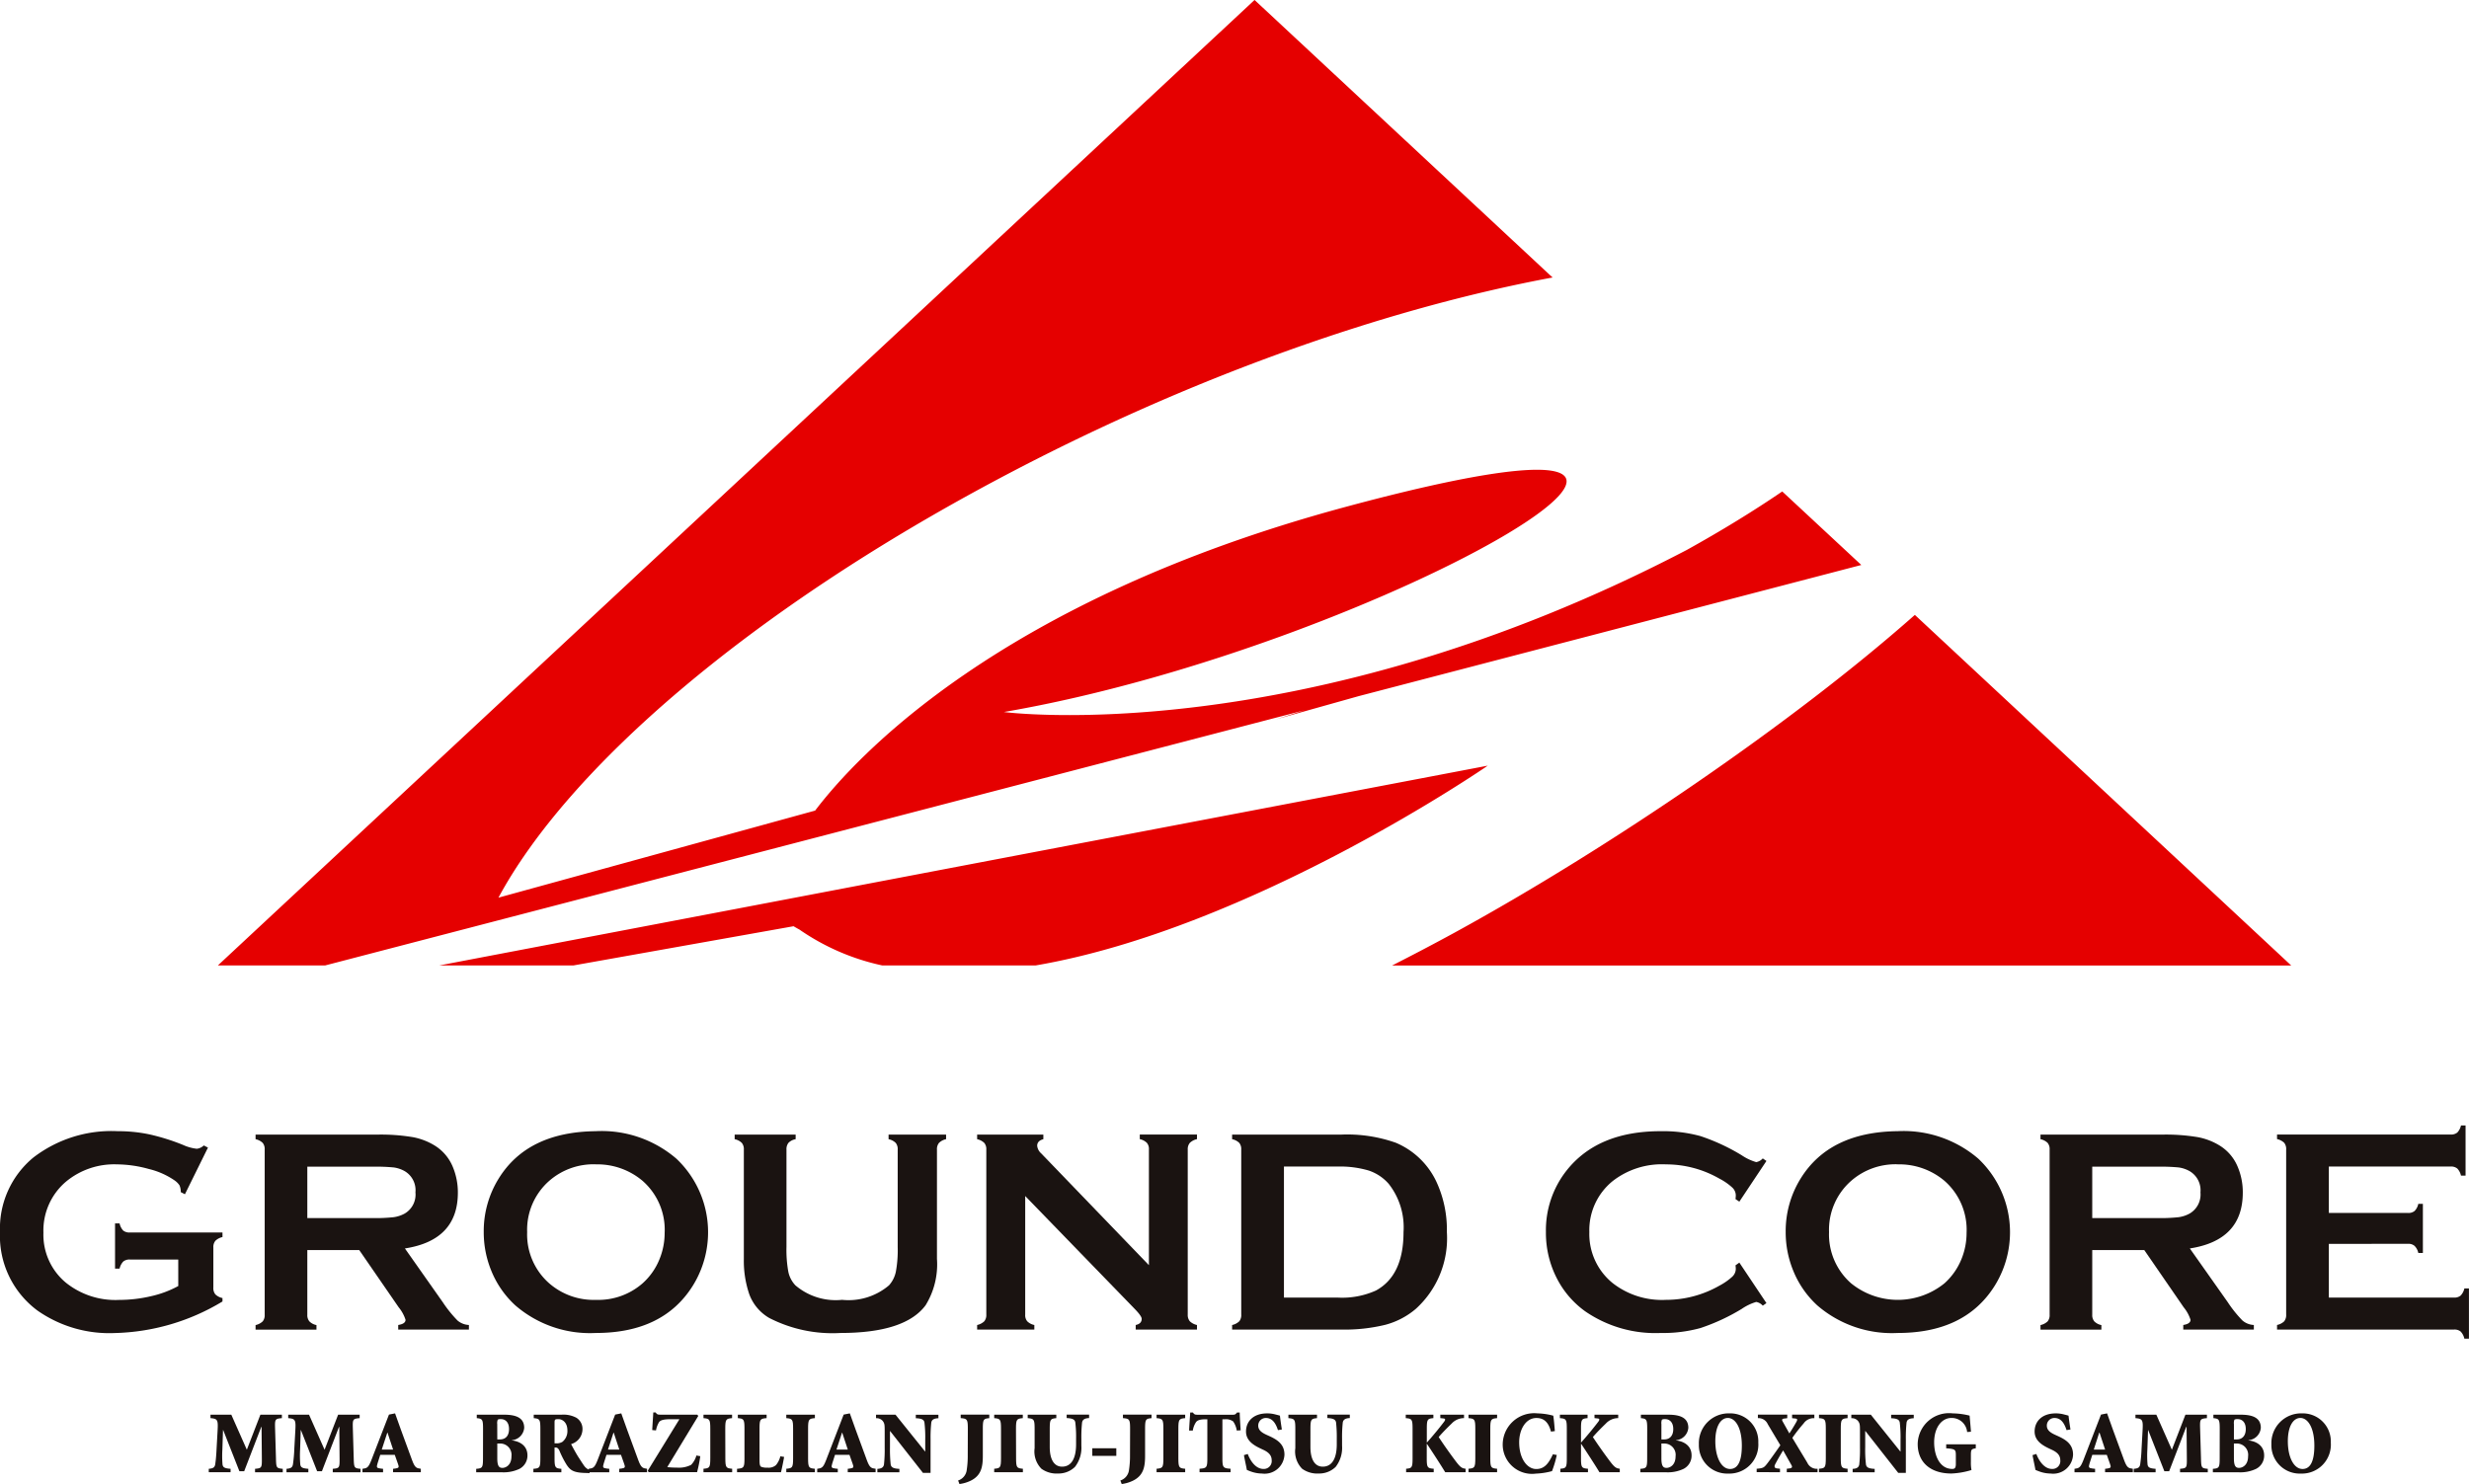
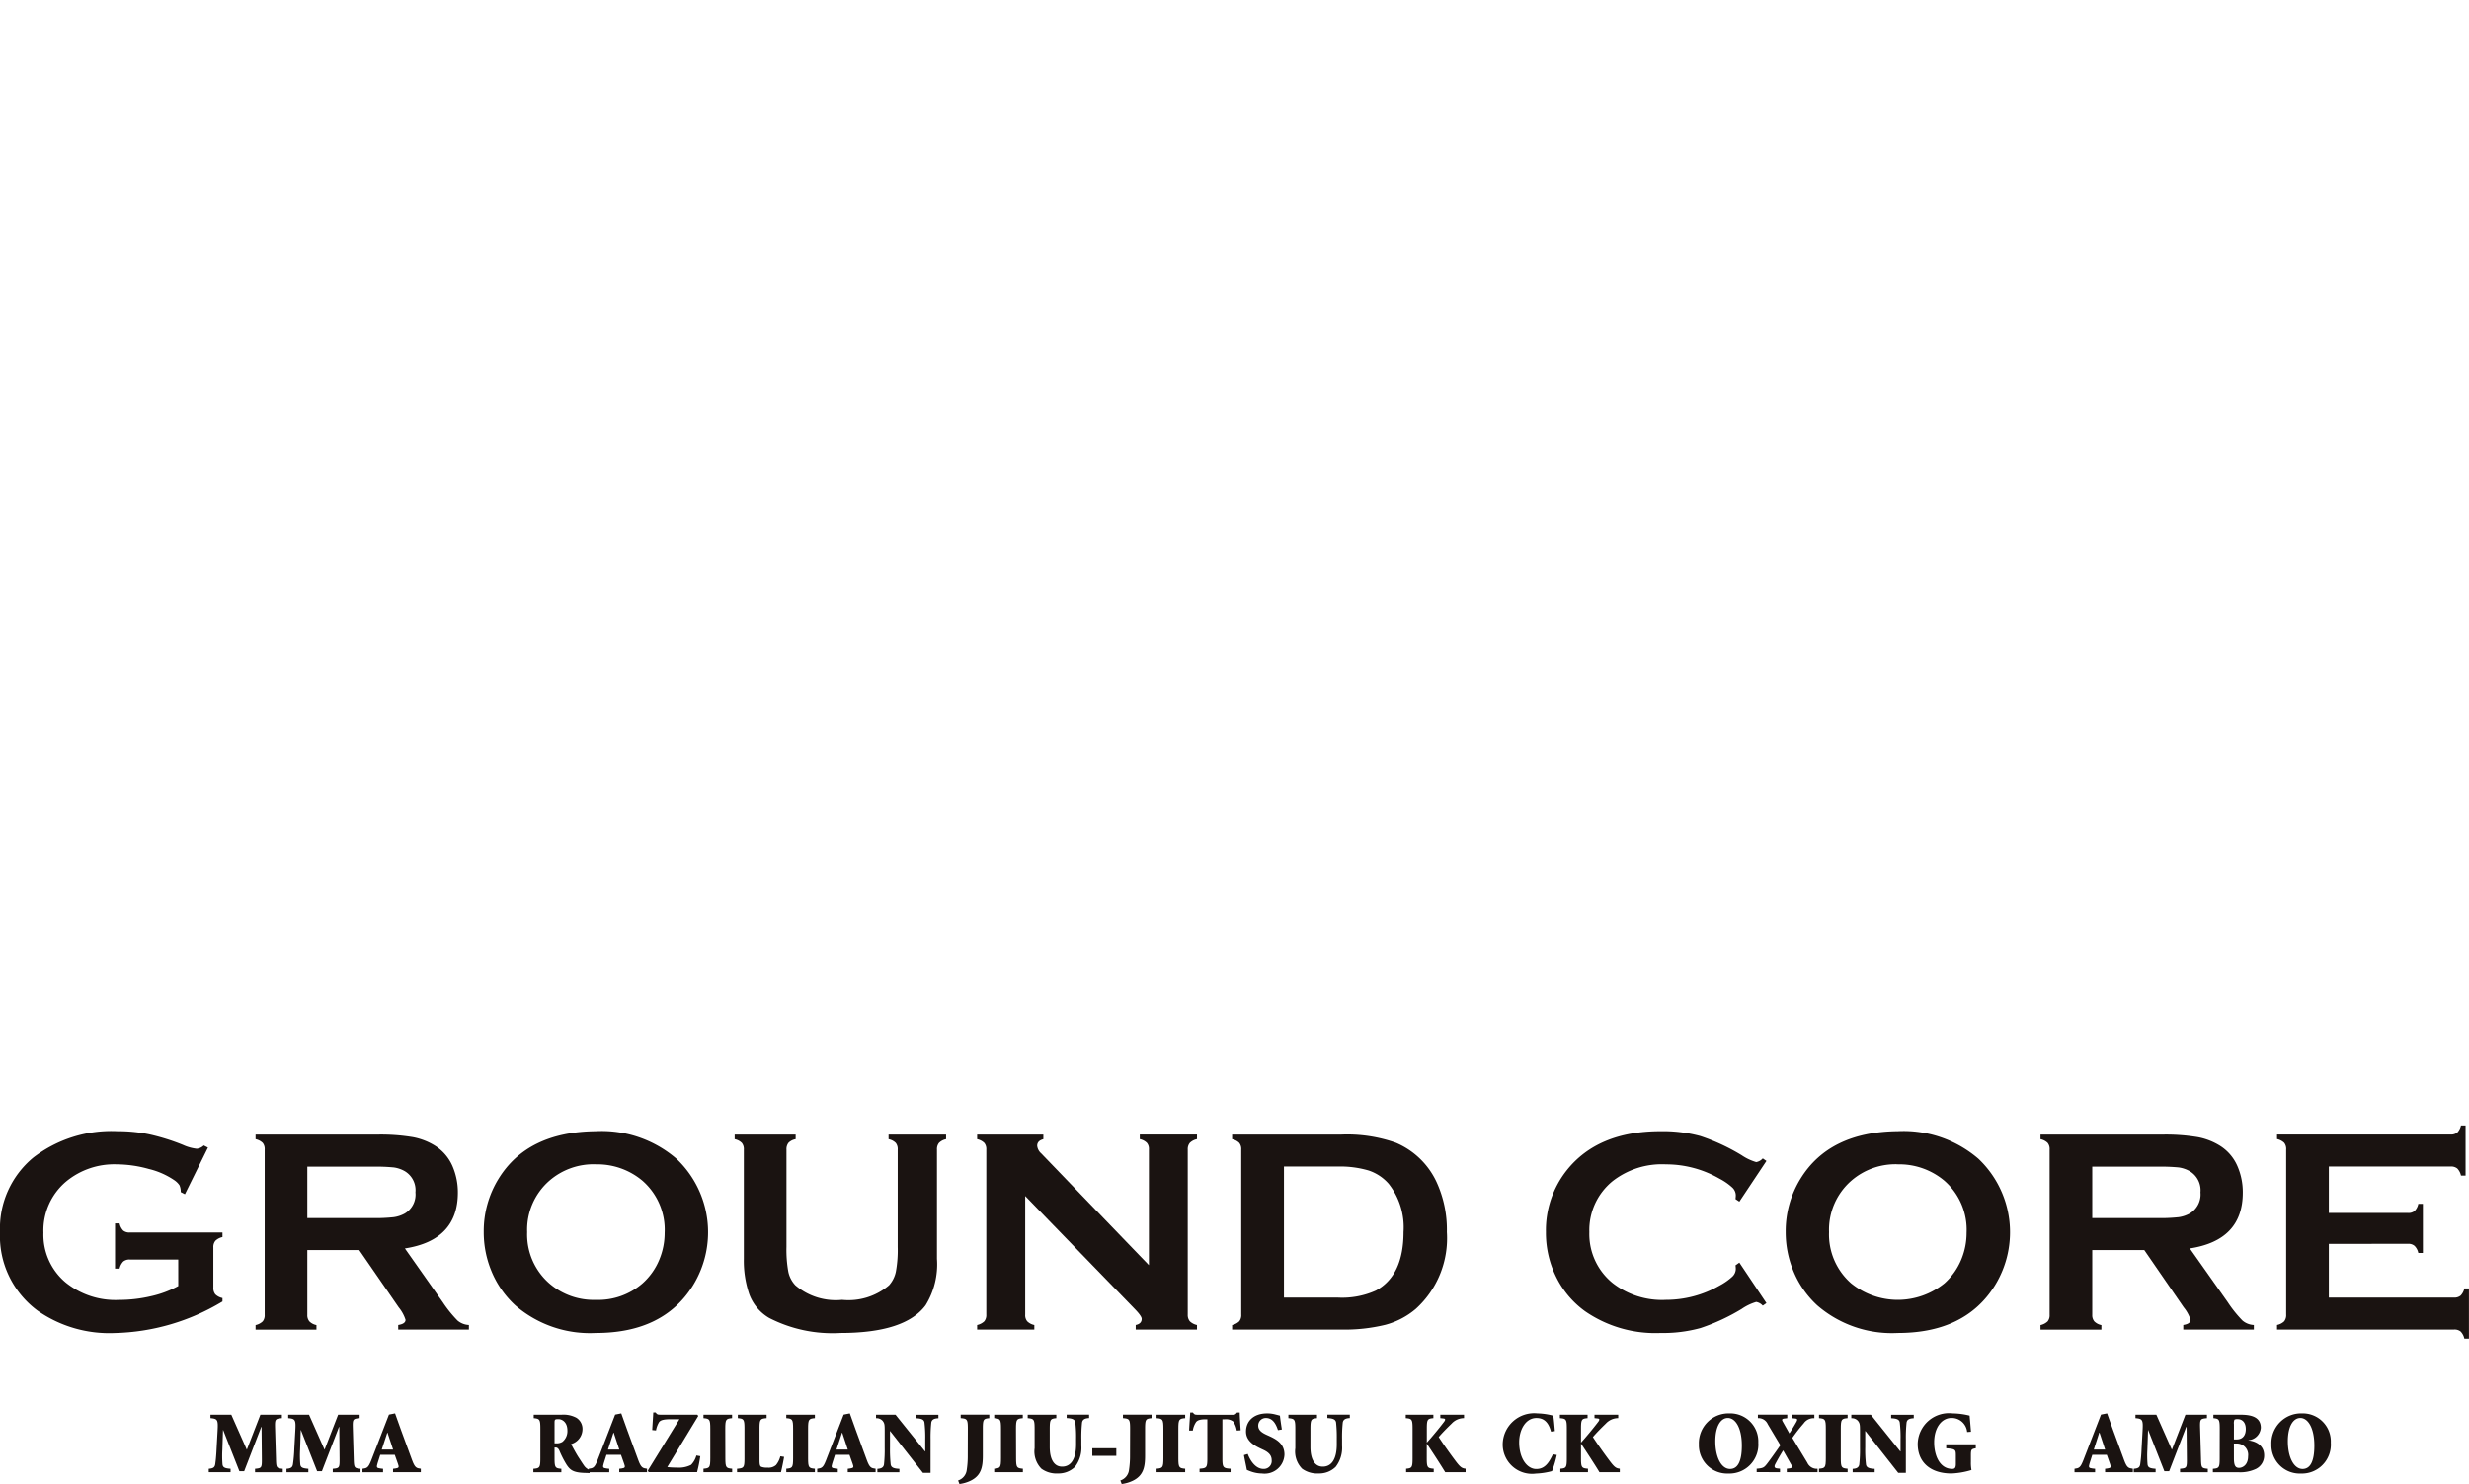
<svg xmlns="http://www.w3.org/2000/svg" width="181.304" height="109" viewBox="0 0 181.304 109">
  <defs>
    <clipPath id="clip-path">
      <rect id="長方形_94" data-name="長方形 94" width="181.304" height="109" fill="none" />
    </clipPath>
  </defs>
  <g id="id" transform="translate(0 0)">
    <g id="グループ_51" data-name="グループ 51" transform="translate(0 0)" clip-path="url(#clip-path)">
-       <path id="パス_73" data-name="パス 73" d="M128.363,45.166c-8.862,7.851-22.4,17.1-33.8,23.339-1.533.837-3.057,1.635-4.585,2.412H156ZM19.995,70.916h9.853l16.175-2.882c.137.081.269.158.423.239a16.923,16.923,0,0,0,6.1,2.643H63.786C79.679,68.2,97,56.24,97,56.24Zm61.35-18.049,6.173-1.733L124.431,41.5l-5.806-5.4q-3.183,2.171-7.018,4.3C83.287,55.172,61.468,52.3,61.468,52.3c28.163-4.85,62.105-25.059,25.012-15.044C61.191,44.09,50.638,55.552,47.607,59.54L24.353,65.935c5.127-9.511,18.374-21.016,36.735-30.767,13.981-7.432,28.4-12.5,40.671-14.784L79.876,0,3.747,70.916h7.872l71.92-18.745q-1.089.352-2.194.7" transform="translate(12.249 -0.002)" fill="#e50000" />
      <path id="パス_74" data-name="パス 74" d="M13.089,28.889H9.541a.711.711,0,0,0-.491.149,1.106,1.106,0,0,0-.269.521H8.448V26.234h.333a1.084,1.084,0,0,0,.269.529.72.72,0,0,0,.487.141h6.8v.337a1.04,1.04,0,0,0-.521.273.718.718,0,0,0-.149.491v2.941a.73.73,0,0,0,.145.5,1.066,1.066,0,0,0,.525.273v.252a16,16,0,0,1-7.91,2.318,9.194,9.194,0,0,1-5.665-1.644A6.817,6.817,0,0,1,0,26.87a6.755,6.755,0,0,1,2.455-5.477,9.408,9.408,0,0,1,6.194-1.93,11.091,11.091,0,0,1,2.31.231,15.793,15.793,0,0,1,2.472.773,3.327,3.327,0,0,0,1.016.286.864.864,0,0,0,.517-.243l.307.158L13.58,24.095l-.307-.158a1.144,1.144,0,0,0-.094-.5,1.38,1.38,0,0,0-.376-.371,5.675,5.675,0,0,0-1.878-.828A8.884,8.884,0,0,0,8.585,21.9a5.541,5.541,0,0,0-3.727,1.259,4.7,4.7,0,0,0-1.669,3.761A4.575,4.575,0,0,0,4.82,30.575a5.807,5.807,0,0,0,3.927,1.281,10.284,10.284,0,0,0,2.344-.273,7.647,7.647,0,0,0,2-.747Z" transform="translate(0 63.623)" fill="#1a1311" />
      <path id="パス_75" data-name="パス 75" d="M8.2,28v4.756a.708.708,0,0,0,.154.487,1.009,1.009,0,0,0,.517.269v.337H4.4v-.337a1.108,1.108,0,0,0,.525-.273.708.708,0,0,0,.145-.482V20.623a.718.718,0,0,0-.145-.491,1.071,1.071,0,0,0-.525-.273v-.337h8.956a14.253,14.253,0,0,1,2.6.188,4.692,4.692,0,0,1,1.673.662,3.341,3.341,0,0,1,1.238,1.481,4.869,4.869,0,0,1,.388,1.93q0,3.5-3.889,4.1l2.783,3.953a9.161,9.161,0,0,0,1.08,1.34,1.381,1.381,0,0,0,.837.329v.337H14.875v-.337c.359-.056.538-.184.538-.38a2.763,2.763,0,0,0-.5-.914L12.011,28Zm0-2.348h4.828a11.98,11.98,0,0,0,1.507-.064,2.355,2.355,0,0,0,.811-.265,1.614,1.614,0,0,0,.794-1.558,1.625,1.625,0,0,0-.794-1.562,2.259,2.259,0,0,0-.8-.269,13.42,13.42,0,0,0-1.515-.056H8.2Z" transform="translate(14.367 63.815)" fill="#1a1311" />
      <path id="パス_76" data-name="パス 76" d="M16.53,19.463a8.414,8.414,0,0,1,5.942,2.024A7.436,7.436,0,0,1,23.681,30.8q-2.171,3.484-7.129,3.484a8.376,8.376,0,0,1-5.908-2.024A7.033,7.033,0,0,1,8.859,29.67a7.414,7.414,0,0,1-.538-2.8,7.326,7.326,0,0,1,1.1-3.932q2.113-3.413,7.108-3.475m.013,2.433a4.943,4.943,0,0,0-3.415,1.217,4.783,4.783,0,0,0-1.618,3.761,4.777,4.777,0,0,0,1.618,3.761,4.968,4.968,0,0,0,3.437,1.217,4.935,4.935,0,0,0,3.424-1.217,4.748,4.748,0,0,0,1.238-1.767,5.1,5.1,0,0,0,.38-1.93,4.779,4.779,0,0,0-1.618-3.825A5.138,5.138,0,0,0,16.543,21.9" transform="translate(27.201 63.623)" fill="#1a1311" />
      <path id="パス_77" data-name="パス 77" d="M27.49,20.623v8.026a5.714,5.714,0,0,1-.837,3.411q-1.511,2.03-6.241,2.032a10.173,10.173,0,0,1-5.234-1.1,3.357,3.357,0,0,1-1.469-1.742,7.6,7.6,0,0,1-.4-2.6V20.623a.718.718,0,0,0-.149-.491,1.037,1.037,0,0,0-.525-.273v-.337h4.478v.337a.974.974,0,0,0-.525.265.75.75,0,0,0-.149.5V27.77a9.032,9.032,0,0,0,.137,1.831,2.048,2.048,0,0,0,.517.99,4.563,4.563,0,0,0,3.432,1.067,4.59,4.59,0,0,0,3.445-1.067,2.139,2.139,0,0,0,.5-.99,8.727,8.727,0,0,0,.137-1.831V20.623a.718.718,0,0,0-.145-.491,1.037,1.037,0,0,0-.525-.273v-.337H28.16v.337a1.021,1.021,0,0,0-.521.273.718.718,0,0,0-.149.491" transform="translate(41.313 63.815)" fill="#1a1311" />
      <path id="パス_78" data-name="パス 78" d="M20.335,24.034v8.709a.7.7,0,0,0,.149.491,1.049,1.049,0,0,0,.521.273v.337h-4.2v-.337a1.108,1.108,0,0,0,.525-.273.726.726,0,0,0,.149-.491V20.615a.709.709,0,0,0-.149-.482,1.071,1.071,0,0,0-.525-.273v-.337h4.862v.337c-.3.077-.453.239-.453.482a.86.86,0,0,0,.29.555l7.915,8.214v-8.5a.688.688,0,0,0-.149-.482,1.035,1.035,0,0,0-.521-.273v-.337h4.2v.337a1.071,1.071,0,0,0-.525.273.71.71,0,0,0-.154.482V32.743a.726.726,0,0,0,.154.491,1.108,1.108,0,0,0,.525.273v.337h-4.5v-.337c.295-.064.44-.213.44-.453,0-.137-.175-.384-.517-.734Z" transform="translate(54.948 63.815)" fill="#1a1311" />
      <path id="パス_79" data-name="パス 79" d="M21.864,32.739V20.623a.718.718,0,0,0-.145-.491,1.037,1.037,0,0,0-.525-.273v-.337h7.992a10.733,10.733,0,0,1,4.034.6A5.763,5.763,0,0,1,36.2,22.993a8.375,8.375,0,0,1,.764,3.684,7,7,0,0,1-2.28,5.644,5.7,5.7,0,0,1-2.237,1.17,12.609,12.609,0,0,1-3.266.35H21.194v-.333a1.108,1.108,0,0,0,.525-.273.73.73,0,0,0,.145-.5M25,31.492h3.927a6.034,6.034,0,0,0,2.826-.517q2.03-1.1,2.028-4.3a5.163,5.163,0,0,0-1.093-3.543,3.368,3.368,0,0,0-1.469-.973,7.416,7.416,0,0,0-2.292-.29H25Z" transform="translate(69.283 63.815)" fill="#1a1311" />
      <path id="パス_80" data-name="パス 80" d="M40.795,29.115l1.989,2.975-.269.188a.841.841,0,0,0-.482-.273,3.739,3.739,0,0,0-1.059.508,14.836,14.836,0,0,1-3.035,1.409,10.374,10.374,0,0,1-2.929.363,9.074,9.074,0,0,1-5.554-1.605,6.78,6.78,0,0,1-2.015-2.318,7.3,7.3,0,0,1-.85-3.492,7.078,7.078,0,0,1,1.52-4.521q2.286-2.888,6.907-2.886a10.384,10.384,0,0,1,2.916.359,14.732,14.732,0,0,1,3.04,1.413,3.787,3.787,0,0,0,1.059.5.841.841,0,0,0,.482-.273l.269.188-1.989,2.988-.282-.188a2.589,2.589,0,0,0,.021-.282.8.8,0,0,0-.265-.572,4.335,4.335,0,0,0-.931-.645,7.867,7.867,0,0,0-3.932-1.05A5.872,5.872,0,0,0,31.5,23.122a4.634,4.634,0,0,0-1.72,3.752,4.634,4.634,0,0,0,1.72,3.752,5.872,5.872,0,0,0,3.906,1.225,7.906,7.906,0,0,0,3.932-1.046,4.476,4.476,0,0,0,.931-.649.8.8,0,0,0,.265-.568,2.312,2.312,0,0,0-.021-.273Z" transform="translate(86.929 63.623)" fill="#1a1311" />
      <path id="パス_81" data-name="パス 81" d="M38.925,19.463a8.414,8.414,0,0,1,5.942,2.024A7.436,7.436,0,0,1,46.076,30.8q-2.171,3.484-7.129,3.484a8.376,8.376,0,0,1-5.908-2.024,7.034,7.034,0,0,1-1.784-2.591,7.414,7.414,0,0,1-.538-2.8,7.326,7.326,0,0,1,1.1-3.932q2.113-3.413,7.108-3.475m.013,2.433a4.943,4.943,0,0,0-3.415,1.217A4.783,4.783,0,0,0,33.9,26.874a4.777,4.777,0,0,0,1.618,3.761,5.444,5.444,0,0,0,6.86,0,4.807,4.807,0,0,0,1.242-1.767A5.092,5.092,0,0,0,44,26.938a4.779,4.779,0,0,0-1.618-3.825A5.138,5.138,0,0,0,38.938,21.9" transform="translate(100.41 63.623)" fill="#1a1311" />
      <path id="パス_82" data-name="パス 82" d="M38.9,28v4.756a.708.708,0,0,0,.154.487,1.009,1.009,0,0,0,.517.269v.337H35.1v-.337a1.108,1.108,0,0,0,.525-.273.708.708,0,0,0,.145-.482V20.623a.718.718,0,0,0-.145-.491,1.071,1.071,0,0,0-.525-.273v-.337h8.956a14.254,14.254,0,0,1,2.6.188,4.692,4.692,0,0,1,1.673.662,3.314,3.314,0,0,1,1.238,1.481,4.8,4.8,0,0,1,.388,1.93q0,3.5-3.889,4.1l2.788,3.953a8.938,8.938,0,0,0,1.076,1.34,1.381,1.381,0,0,0,.837.329v.337H45.584v-.337c.354-.056.534-.184.534-.38a2.763,2.763,0,0,0-.5-.914L42.719,28Zm0-2.348h4.828a12.108,12.108,0,0,0,1.511-.064,2.333,2.333,0,0,0,.807-.265,1.617,1.617,0,0,0,.8-1.558,1.628,1.628,0,0,0-.8-1.562,2.259,2.259,0,0,0-.8-.269,13.42,13.42,0,0,0-1.516-.056H38.9Z" transform="translate(114.738 63.815)" fill="#1a1311" />
      <path id="パス_83" data-name="パス 83" d="M42.972,28.061v3.945h9.2a.7.7,0,0,0,.478-.149,1.074,1.074,0,0,0,.273-.521h.337v3.688h-.337a1.071,1.071,0,0,0-.273-.525.708.708,0,0,0-.482-.145h-13v-.337a1.071,1.071,0,0,0,.525-.269.737.737,0,0,0,.145-.5V21.137a.73.73,0,0,0-.145-.5,1.108,1.108,0,0,0-.525-.273v-.333H51.919a.729.729,0,0,0,.487-.149,1.094,1.094,0,0,0,.269-.521h.337v3.688h-.337a1.074,1.074,0,0,0-.269-.521.717.717,0,0,0-.482-.149H42.972v3.411H48.79a.7.7,0,0,0,.478-.145,1.037,1.037,0,0,0,.273-.525h.337v3.607h-.337a1.043,1.043,0,0,0-.273-.517.678.678,0,0,0-.478-.154Z" transform="translate(128.04 63.302)" fill="#1a1311" />
      <path id="パス_84" data-name="パス 84" d="M8.961,24.341v.252c-.5.047-.521.073-.5.756l.064,2.177c.017.721.03.743.5.79v.252H6.989v-.252c.491-.047.508-.068.5-.79l-.021-2.288H7.446L6.191,28.495h-.35L4.65,25.468H4.637L4.59,26.911A7.647,7.647,0,0,0,4.6,27.982c.026.239.171.3.593.333v.252H3.591v-.252c.312-.026.435-.094.474-.333.03-.2.073-.546.1-1.14l.073-1.311c.047-.82,0-.892-.521-.939v-.252H5.247l1.14,2.574.995-2.574Z" transform="translate(11.739 79.569)" fill="#1a1311" />
      <path id="パス_85" data-name="パス 85" d="M10.3,24.341v.252c-.5.047-.521.073-.5.756l.064,2.177c.021.721.034.743.5.79v.252H8.326v-.252c.491-.047.508-.068.5-.79l-.021-2.288H8.783L7.528,28.495h-.35L5.987,25.468H5.974l-.047,1.443a7.647,7.647,0,0,0,.013,1.072c.026.239.171.3.593.333v.252H4.928v-.252c.312-.026.435-.094.474-.333a10.359,10.359,0,0,0,.1-1.14l.073-1.311c.047-.82,0-.892-.521-.939v-.252H6.584l1.14,2.574.995-2.574Z" transform="translate(16.11 79.569)" fill="#1a1311" />
      <path id="パス_86" data-name="パス 86" d="M8.48,28.391l.192-.026c.243-.034.256-.1.171-.333l-.235-.666H7.541l-.2.628c-.081.277-.081.342.218.376l.188.021v.252H6.235v-.252c.333-.047.427-.073.645-.619l1.3-3.364.448-.09.44,1.229c.282.773.559,1.541.807,2.2.209.568.324.6.645.64v.252H8.48Zm-.828-1.413h.832l-.41-1.242H8.058Z" transform="translate(20.382 79.494)" fill="#1a1311" />
-       <path id="パス_87" data-name="パス 87" d="M8.695,25.383c0-.7-.047-.747-.461-.79v-.252h2.023c.922,0,1.46.265,1.46.965a.993.993,0,0,1-.909.909v.013c.623.073,1.148.414,1.148,1.1a1.1,1.1,0,0,1-.585.99,2.7,2.7,0,0,1-1.306.252H8.191v-.252c.457-.038.5-.085.5-.79Zm1.046.773h.2c.38,0,.662-.239.662-.76,0-.572-.342-.73-.576-.73a.472.472,0,0,0-.252.038.714.714,0,0,0-.038.333Zm0,1.392c0,.585.141.7.384.7.26-.009.657-.213.657-.854a.829.829,0,0,0-.858-.935H9.741Z" transform="translate(26.776 79.569)" fill="#1a1311" />
      <path id="パス_88" data-name="パス 88" d="M10.729,27.526c0,.7.051.751.5.79v.252H9.175v-.252c.461-.038.512-.085.512-.79V25.383c0-.7-.051-.747-.487-.79v-.252h2.028a2.015,2.015,0,0,1,1.1.222.962.962,0,0,1,.453.837,1.15,1.15,0,0,1-.837,1.1c.09.179.333.632.521.931.222.342.363.564.465.7a.832.832,0,0,0,.384.273l-.013.226-.277-.009c-.926-.017-1.14-.213-1.4-.589a7.084,7.084,0,0,1-.538-1.05c-.06-.137-.149-.231-.273-.231h-.085Zm0-1.084h.09a.808.808,0,0,0,.491-.111,1.012,1.012,0,0,0,.363-.832c0-.623-.4-.832-.649-.832-.273,0-.295.021-.295.282Z" transform="translate(29.993 79.569)" fill="#1a1311" />
      <path id="パス_89" data-name="パス 89" d="M12.371,28.391l.192-.026c.239-.034.256-.1.171-.333l-.235-.666H11.432l-.2.628c-.081.277-.081.342.218.376l.188.021v.252H10.126v-.252c.333-.047.427-.073.645-.619l1.3-3.364.448-.09.44,1.229c.282.773.559,1.541.807,2.2.209.568.324.6.645.64v.252H12.371Zm-.828-1.413h.832l-.41-1.242h-.017Z" transform="translate(33.102 79.494)" fill="#1a1311" />
      <path id="パス_90" data-name="パス 90" d="M12.57,28.315a4.279,4.279,0,0,0,.674.038,1.972,1.972,0,0,0,1.076-.2,1.6,1.6,0,0,0,.388-.687l.286.051a10.088,10.088,0,0,1-.235,1.17H11.2l-.06-.111L13.462,24.8h-.628c-.576,0-.751.081-.858.2a1.705,1.705,0,0,0-.235.623l-.277-.026c.026-.512.064-.961.077-1.293h.175c.1.149.162.162.342.162h2.715l.073.094Z" transform="translate(36.43 79.441)" fill="#1a1311" />
      <path id="パス_91" data-name="パス 91" d="M13.706,27.526c0,.7.051.747.5.785v.256H12.1v-.256c.448-.038.5-.081.5-.785V25.378c0-.7-.051-.747-.5-.785v-.252h2.1v.252c-.448.038-.5.085-.5.785Z" transform="translate(39.558 79.569)" fill="#1a1311" />
      <path id="パス_92" data-name="パス 92" d="M14.33,27.611c0,.337.013.5.128.559a1.113,1.113,0,0,0,.457.06.817.817,0,0,0,.623-.188,1.633,1.633,0,0,0,.32-.645l.277.043c-.038.248-.175.926-.231,1.127H12.678v-.252c.5-.043.546-.085.546-.79V25.383c0-.7-.051-.751-.487-.79v-.252h2.113v.252c-.47.038-.521.085-.521.79Z" transform="translate(41.444 79.569)" fill="#1a1311" />
      <path id="パス_93" data-name="パス 93" d="M15.129,27.526c0,.7.051.747.5.785v.256h-2.1v-.256c.448-.038.5-.081.5-.785V25.378c0-.7-.051-.747-.5-.785v-.252h2.1v.252c-.448.038-.5.085-.5.785Z" transform="translate(44.21 79.569)" fill="#1a1311" />
      <path id="パス_94" data-name="パス 94" d="M16.3,28.391l.192-.026c.243-.034.256-.1.171-.333l-.235-.666H15.363l-.2.628c-.081.277-.081.342.218.376l.188.021v.252H14.057v-.252c.333-.047.431-.073.645-.619L16,24.408l.453-.09.44,1.229c.282.773.559,1.541.807,2.2.209.568.324.6.645.64v.252H16.3Zm-.828-1.413h.832l-.41-1.242H15.88Z" transform="translate(45.952 79.494)" fill="#1a1311" />
      <path id="パス_95" data-name="パス 95" d="M19.073,28.614h-.559l-2.408-3.069h-.013v1.2a10.39,10.39,0,0,0,.051,1.242c.034.231.209.312.64.333v.252H15.167v-.252c.286-.013.453-.1.487-.333a10.39,10.39,0,0,0,.051-1.242v-1.2c0-.482-.013-.568-.145-.747a.6.6,0,0,0-.491-.2v-.256H16.5l2.169,2.7h.013v-.871a9.2,9.2,0,0,0-.056-1.242c-.03-.226-.2-.312-.636-.329v-.256H19.65V24.6c-.324.013-.491.1-.525.329a10.391,10.391,0,0,0-.051,1.242Z" transform="translate(49.26 79.569)" fill="#1a1311" />
      <path id="パス_96" data-name="パス 96" d="M17.191,25.382c0-.7-.051-.747-.525-.786V24.34h2.1V24.6c-.423.038-.474.081-.474.786v1.972c0,.824-.115,1.473-.931,1.853a2.652,2.652,0,0,1-.785.226l-.1-.26a.922.922,0,0,0,.636-.785,6.689,6.689,0,0,0,.073-1.042Z" transform="translate(53.879 79.565)" fill="#1a1311" />
      <path id="パス_97" data-name="パス 97" d="M18.707,27.526c0,.7.051.747.5.785v.256H17.1v-.256c.448-.038.5-.081.5-.785V25.378c0-.7-.051-.747-.5-.785v-.252h2.1v.252c-.448.038-.5.085-.5.785Z" transform="translate(55.906 79.569)" fill="#1a1311" />
      <path id="パス_98" data-name="パス 98" d="M19.775,24.341v.252c-.427.043-.482.085-.482.79V26.71c0,.922.324,1.447.905,1.447.662,0,1.029-.572,1.029-1.644v-.393a8.843,8.843,0,0,0-.056-1.2c-.03-.226-.2-.312-.636-.333v-.252h1.648v.252c-.312.013-.482.107-.517.333a10,10,0,0,0-.051,1.2v.5a2.292,2.292,0,0,1-.47,1.554,1.728,1.728,0,0,1-1.234.487,1.9,1.9,0,0,1-1.229-.35,1.807,1.807,0,0,1-.5-1.511V25.383c0-.7-.051-.747-.508-.79v-.252Z" transform="translate(57.792 79.569)" fill="#1a1311" />
      <rect id="長方形_93" data-name="長方形 93" width="1.763" height="0.559" transform="translate(80.21 106.375)" fill="#1a1311" />
      <path id="パス_99" data-name="パス 99" d="M19.982,25.382c0-.7-.051-.747-.525-.786V24.34h2.1V24.6c-.423.038-.474.081-.474.786v1.972c0,.824-.115,1.473-.931,1.853a2.652,2.652,0,0,1-.785.226l-.1-.26a.922.922,0,0,0,.636-.785,6.69,6.69,0,0,0,.073-1.042Z" transform="translate(63.003 79.565)" fill="#1a1311" />
      <path id="パス_100" data-name="パス 100" d="M21.5,27.526c0,.7.051.747.5.785v.256h-2.1v-.256c.448-.038.5-.081.5-.785V25.378c0-.7-.051-.747-.5-.785v-.252H22v.252c-.448.038-.5.085-.5.785Z" transform="translate(65.03 79.569)" fill="#1a1311" />
      <path id="パス_101" data-name="パス 101" d="M22.9,27.65c0,.7.051.747.6.785v.256H21.222v-.256c.521-.038.572-.081.572-.785V24.8h-.111c-.435,0-.61.077-.713.2a1.512,1.512,0,0,0-.243.628h-.273c.026-.546.064-.995.081-1.323h.2c.1.149.162.162.337.162h2.6c.166,0,.2-.043.3-.162h.2c0,.269.038.824.068,1.306l-.286.017a1.6,1.6,0,0,0-.265-.67.9.9,0,0,0-.636-.154H22.9Z" transform="translate(66.864 79.445)" fill="#1a1311" />
      <path id="パス_102" data-name="パス 102" d="M21.682,27.3c.137.376.521,1.1,1.157,1.1a.577.577,0,0,0,.6-.64c0-.384-.252-.6-.649-.781l-.1-.047c-.534-.248-1.136-.585-1.136-1.281,0-.734.529-1.332,1.554-1.332a2.342,2.342,0,0,1,.6.077c.149.038.252.064.337.09.026.256.073.572.141,1.016l-.286.047c-.141-.431-.371-.892-.884-.892a.552.552,0,0,0-.564.564c0,.329.252.517.67.7l.141.064c.6.273,1.114.606,1.114,1.366a1.459,1.459,0,0,1-1.652,1.387,2.486,2.486,0,0,1-.7-.111,3.524,3.524,0,0,1-.41-.158c-.051-.3-.137-.649-.213-1.084Z" transform="translate(69.943 79.494)" fill="#1a1311" />
      <path id="パス_103" data-name="パス 103" d="M24.259,24.341v.252c-.427.043-.482.085-.482.79V26.71c0,.922.324,1.447.905,1.447.662,0,1.029-.572,1.029-1.644v-.393a10,10,0,0,0-.051-1.2c-.034-.226-.209-.312-.64-.333v-.252h1.648v.252c-.312.013-.482.107-.517.333a10,10,0,0,0-.051,1.2v.5a2.292,2.292,0,0,1-.47,1.554,1.728,1.728,0,0,1-1.234.487,1.9,1.9,0,0,1-1.229-.35,1.807,1.807,0,0,1-.5-1.511V25.383c0-.7-.051-.747-.508-.79v-.252Z" transform="translate(72.451 79.569)" fill="#1a1311" />
      <path id="パス_104" data-name="パス 104" d="M25.725,27.526c0,.7.051.747.512.785v.256H24.21v-.256c.423-.038.474-.081.474-.785V25.378c0-.7-.051-.747-.5-.785v-.252h2.028v.252c-.431.038-.482.085-.482.785v1.016c.474-.534.871-1.016,1.247-1.507.094-.12.166-.248-.013-.269l-.243-.026v-.252h1.742v.252a1.227,1.227,0,0,0-.909.4c-.354.342-.679.67-.952.99.406.619.832,1.217,1.242,1.763.35.465.47.534.734.564v.256H27.079c-.248-.418-.867-1.375-1.34-2.083h-.013Z" transform="translate(79.044 79.569)" fill="#1a1311" />
-       <path id="パス_105" data-name="パス 105" d="M26.864,27.526c0,.7.051.747.5.785v.256h-2.1v-.256c.448-.038.5-.081.5-.785V25.378c0-.7-.051-.747-.5-.785v-.252h2.1v.252c-.448.038-.5.085-.5.785Z" transform="translate(82.571 79.569)" fill="#1a1311" />
      <path id="パス_106" data-name="パス 106" d="M29.392,25.658c-.209-.794-.61-1-1.072-1-.781,0-1.264.845-1.264,1.784,0,1.2.585,1.964,1.255,1.964.568,0,.892-.363,1.221-1.08l.286.047a7.553,7.553,0,0,1-.35,1.187,5.276,5.276,0,0,1-1.183.184,2.154,2.154,0,0,1-2.438-2.152A2.312,2.312,0,0,1,28.4,24.318a4.857,4.857,0,0,1,1.161.171c.051.359.077.645.115,1.131Z" transform="translate(84.5 79.494)" fill="#1a1311" />
      <path id="パス_107" data-name="パス 107" d="M28.382,27.526c0,.7.051.747.512.785v.256H26.866v-.256c.423-.038.474-.081.474-.785V25.378c0-.7-.051-.747-.508-.785v-.252h2.032v.252c-.431.038-.482.085-.482.785v1.016c.474-.534.871-1.016,1.247-1.507.094-.12.166-.248-.013-.269l-.243-.026v-.252h1.742v.252a1.227,1.227,0,0,0-.909.4c-.354.342-.679.67-.952.99.406.619.832,1.217,1.242,1.763.35.465.47.534.734.564v.256H29.735c-.248-.418-.867-1.375-1.34-2.083h-.013Z" transform="translate(87.714 79.569)" fill="#1a1311" />
-       <path id="パス_108" data-name="パス 108" d="M28.72,25.383c0-.7-.051-.747-.465-.79v-.252h2.028c.918,0,1.456.265,1.456.965a.993.993,0,0,1-.909.909v.013c.623.073,1.148.414,1.148,1.1a1.085,1.085,0,0,1-.585.99,2.7,2.7,0,0,1-1.306.252h-1.87v-.252c.453-.038.5-.085.5-.79Zm1.042.773h.209c.376,0,.662-.239.662-.76,0-.572-.346-.73-.576-.73a.5.5,0,0,0-.256.038.714.714,0,0,0-.038.333Zm0,1.392c0,.585.141.7.384.7.26-.009.657-.213.657-.854a.828.828,0,0,0-.854-.935h-.188Z" transform="translate(92.238 79.569)" fill="#1a1311" />
      <path id="パス_109" data-name="パス 109" d="M33.586,26.478a2.128,2.128,0,0,1-2.2,2.263,2.082,2.082,0,0,1-2.164-2.152,2.187,2.187,0,0,1,2.254-2.271,2.061,2.061,0,0,1,2.109,2.16m-3.155-.111c0,1.178.444,2.036,1.08,2.036.559,0,.867-.542.867-1.716,0-1.306-.47-2.032-1.029-2.032-.5,0-.918.572-.918,1.712" transform="translate(95.53 79.494)" fill="#1a1311" />
      <path id="パス_110" data-name="パス 110" d="M32.428,28.314l.184-.021c.248-.026.222-.137.149-.265l-.6-1.059c-.209.324-.478.811-.589,1.025-.051.107-.094.269.132.295l.226.026v.252H30.217v-.252c.444-.034.534-.085.709-.3.137-.162.657-.884,1.029-1.426l-.922-1.545a.748.748,0,0,0-.726-.448V24.34h2.156V24.6l-.209.026c-.175.017-.2.085-.137.2l.5.892c.175-.256.346-.546.5-.815.1-.175.115-.26-.06-.277l-.239-.026V24.34h1.635V24.6a.891.891,0,0,0-.785.384,11.984,11.984,0,0,0-.832,1.063l1.1,1.823a.761.761,0,0,0,.751.448v.252H32.428Z" transform="translate(98.779 79.565)" fill="#1a1311" />
      <path id="パス_111" data-name="パス 111" d="M32.893,27.526c0,.7.051.747.5.785v.256h-2.1v-.256c.448-.038.5-.081.5-.785V25.378c0-.7-.051-.747-.5-.785v-.252h2.1v.252c-.448.038-.5.085-.5.785Z" transform="translate(102.28 79.569)" fill="#1a1311" />
      <path id="パス_112" data-name="パス 112" d="M35.849,28.614H35.29l-2.408-3.069h-.017v1.2a9.2,9.2,0,0,0,.055,1.242c.03.231.209.312.64.333v.252H31.943v-.252c.286-.013.453-.1.487-.333a10.39,10.39,0,0,0,.051-1.242v-1.2c0-.482-.013-.568-.145-.747a.6.6,0,0,0-.491-.2v-.256h1.434l2.164,2.7h.017v-.871a9.2,9.2,0,0,0-.055-1.242c-.03-.226-.2-.312-.636-.329v-.256H36.43V24.6c-.333.013-.5.1-.529.329a10.394,10.394,0,0,0-.051,1.242Z" transform="translate(104.101 79.569)" fill="#1a1311" />
      <path id="パス_113" data-name="パス 113" d="M36.616,25.688a1.134,1.134,0,0,0-1.157-1.033c-.692,0-1.264.683-1.264,1.793,0,1.007.431,1.951,1.328,1.951.162,0,.265-.051.265-.359v-.623c0-.435-.026-.482-.709-.534v-.29h2.173v.29c-.329.06-.359.081-.359.534v.47a2.937,2.937,0,0,0,.043.593,5.8,5.8,0,0,1-1.473.256c-1.554,0-2.476-.837-2.476-2.164a2.3,2.3,0,0,1,2.57-2.254,5.4,5.4,0,0,1,1.242.166c.017.222.051.559.1,1.183Z" transform="translate(107.834 79.494)" fill="#1a1311" />
-       <path id="パス_114" data-name="パス 114" d="M35.247,27.3c.137.376.521,1.1,1.157,1.1a.577.577,0,0,0,.6-.64c0-.384-.252-.6-.649-.781l-.1-.047c-.534-.248-1.136-.585-1.136-1.281,0-.734.529-1.332,1.554-1.332a2.342,2.342,0,0,1,.6.077c.149.038.252.064.337.09.026.256.073.572.141,1.016l-.286.047c-.141-.431-.367-.892-.884-.892a.552.552,0,0,0-.564.564c0,.329.252.517.67.7l.141.064c.6.273,1.114.606,1.114,1.366a1.459,1.459,0,0,1-1.652,1.387,2.486,2.486,0,0,1-.7-.111,3.87,3.87,0,0,1-.41-.158c-.051-.3-.137-.649-.213-1.084Z" transform="translate(114.287 79.494)" fill="#1a1311" />
      <path id="パス_115" data-name="パス 115" d="M37.929,28.391l.192-.026c.243-.034.256-.1.171-.333l-.235-.666H36.99l-.2.628c-.081.277-.081.342.218.376l.188.021v.252H35.684v-.252c.333-.047.427-.073.645-.619l1.3-3.364.448-.09.44,1.229c.282.773.559,1.541.807,2.2.209.568.324.6.645.64v.252H37.929ZM37.1,26.978h.832l-.41-1.242H37.5Z" transform="translate(116.651 79.494)" fill="#1a1311" />
      <path id="パス_116" data-name="パス 116" d="M42.074,24.341v.252c-.5.047-.521.073-.5.756l.064,2.177c.017.721.03.743.5.79v.252H40.1v-.252c.491-.047.508-.068.5-.79l-.021-2.288h-.026L39.3,28.495h-.35l-1.191-3.027H37.75L37.7,26.911a7.645,7.645,0,0,0,.013,1.072c.026.239.171.3.593.333v.252H36.7v-.252c.312-.026.435-.094.474-.333a10.357,10.357,0,0,0,.1-1.14l.073-1.311c.047-.82,0-.892-.521-.939v-.252H38.36l1.14,2.574.995-2.574Z" transform="translate(119.985 79.569)" fill="#1a1311" />
      <path id="パス_117" data-name="パス 117" d="M38.568,25.383c0-.7-.051-.747-.465-.79v-.252H40.13c.918,0,1.456.265,1.456.965a.993.993,0,0,1-.909.909v.013c.623.073,1.153.414,1.153,1.1a1.088,1.088,0,0,1-.589.99,2.7,2.7,0,0,1-1.306.252h-1.87v-.252c.453-.038.5-.085.5-.79Zm1.042.773h.209c.376,0,.662-.239.662-.76,0-.572-.342-.73-.576-.73a.5.5,0,0,0-.256.038.714.714,0,0,0-.038.333Zm0,1.392c0,.585.145.7.384.7.26-.009.657-.213.657-.854a.828.828,0,0,0-.854-.935h-.188Z" transform="translate(124.431 79.569)" fill="#1a1311" />
      <path id="パス_118" data-name="パス 118" d="M43.434,26.478a2.128,2.128,0,0,1-2.2,2.263,2.082,2.082,0,0,1-2.164-2.152,2.187,2.187,0,0,1,2.254-2.271,2.061,2.061,0,0,1,2.109,2.16m-3.155-.111c0,1.178.444,2.036,1.08,2.036.559,0,.867-.542.867-1.716,0-1.306-.47-2.032-1.029-2.032-.5,0-.918.572-.918,1.712" transform="translate(127.723 79.494)" fill="#1a1311" />
    </g>
  </g>
</svg>